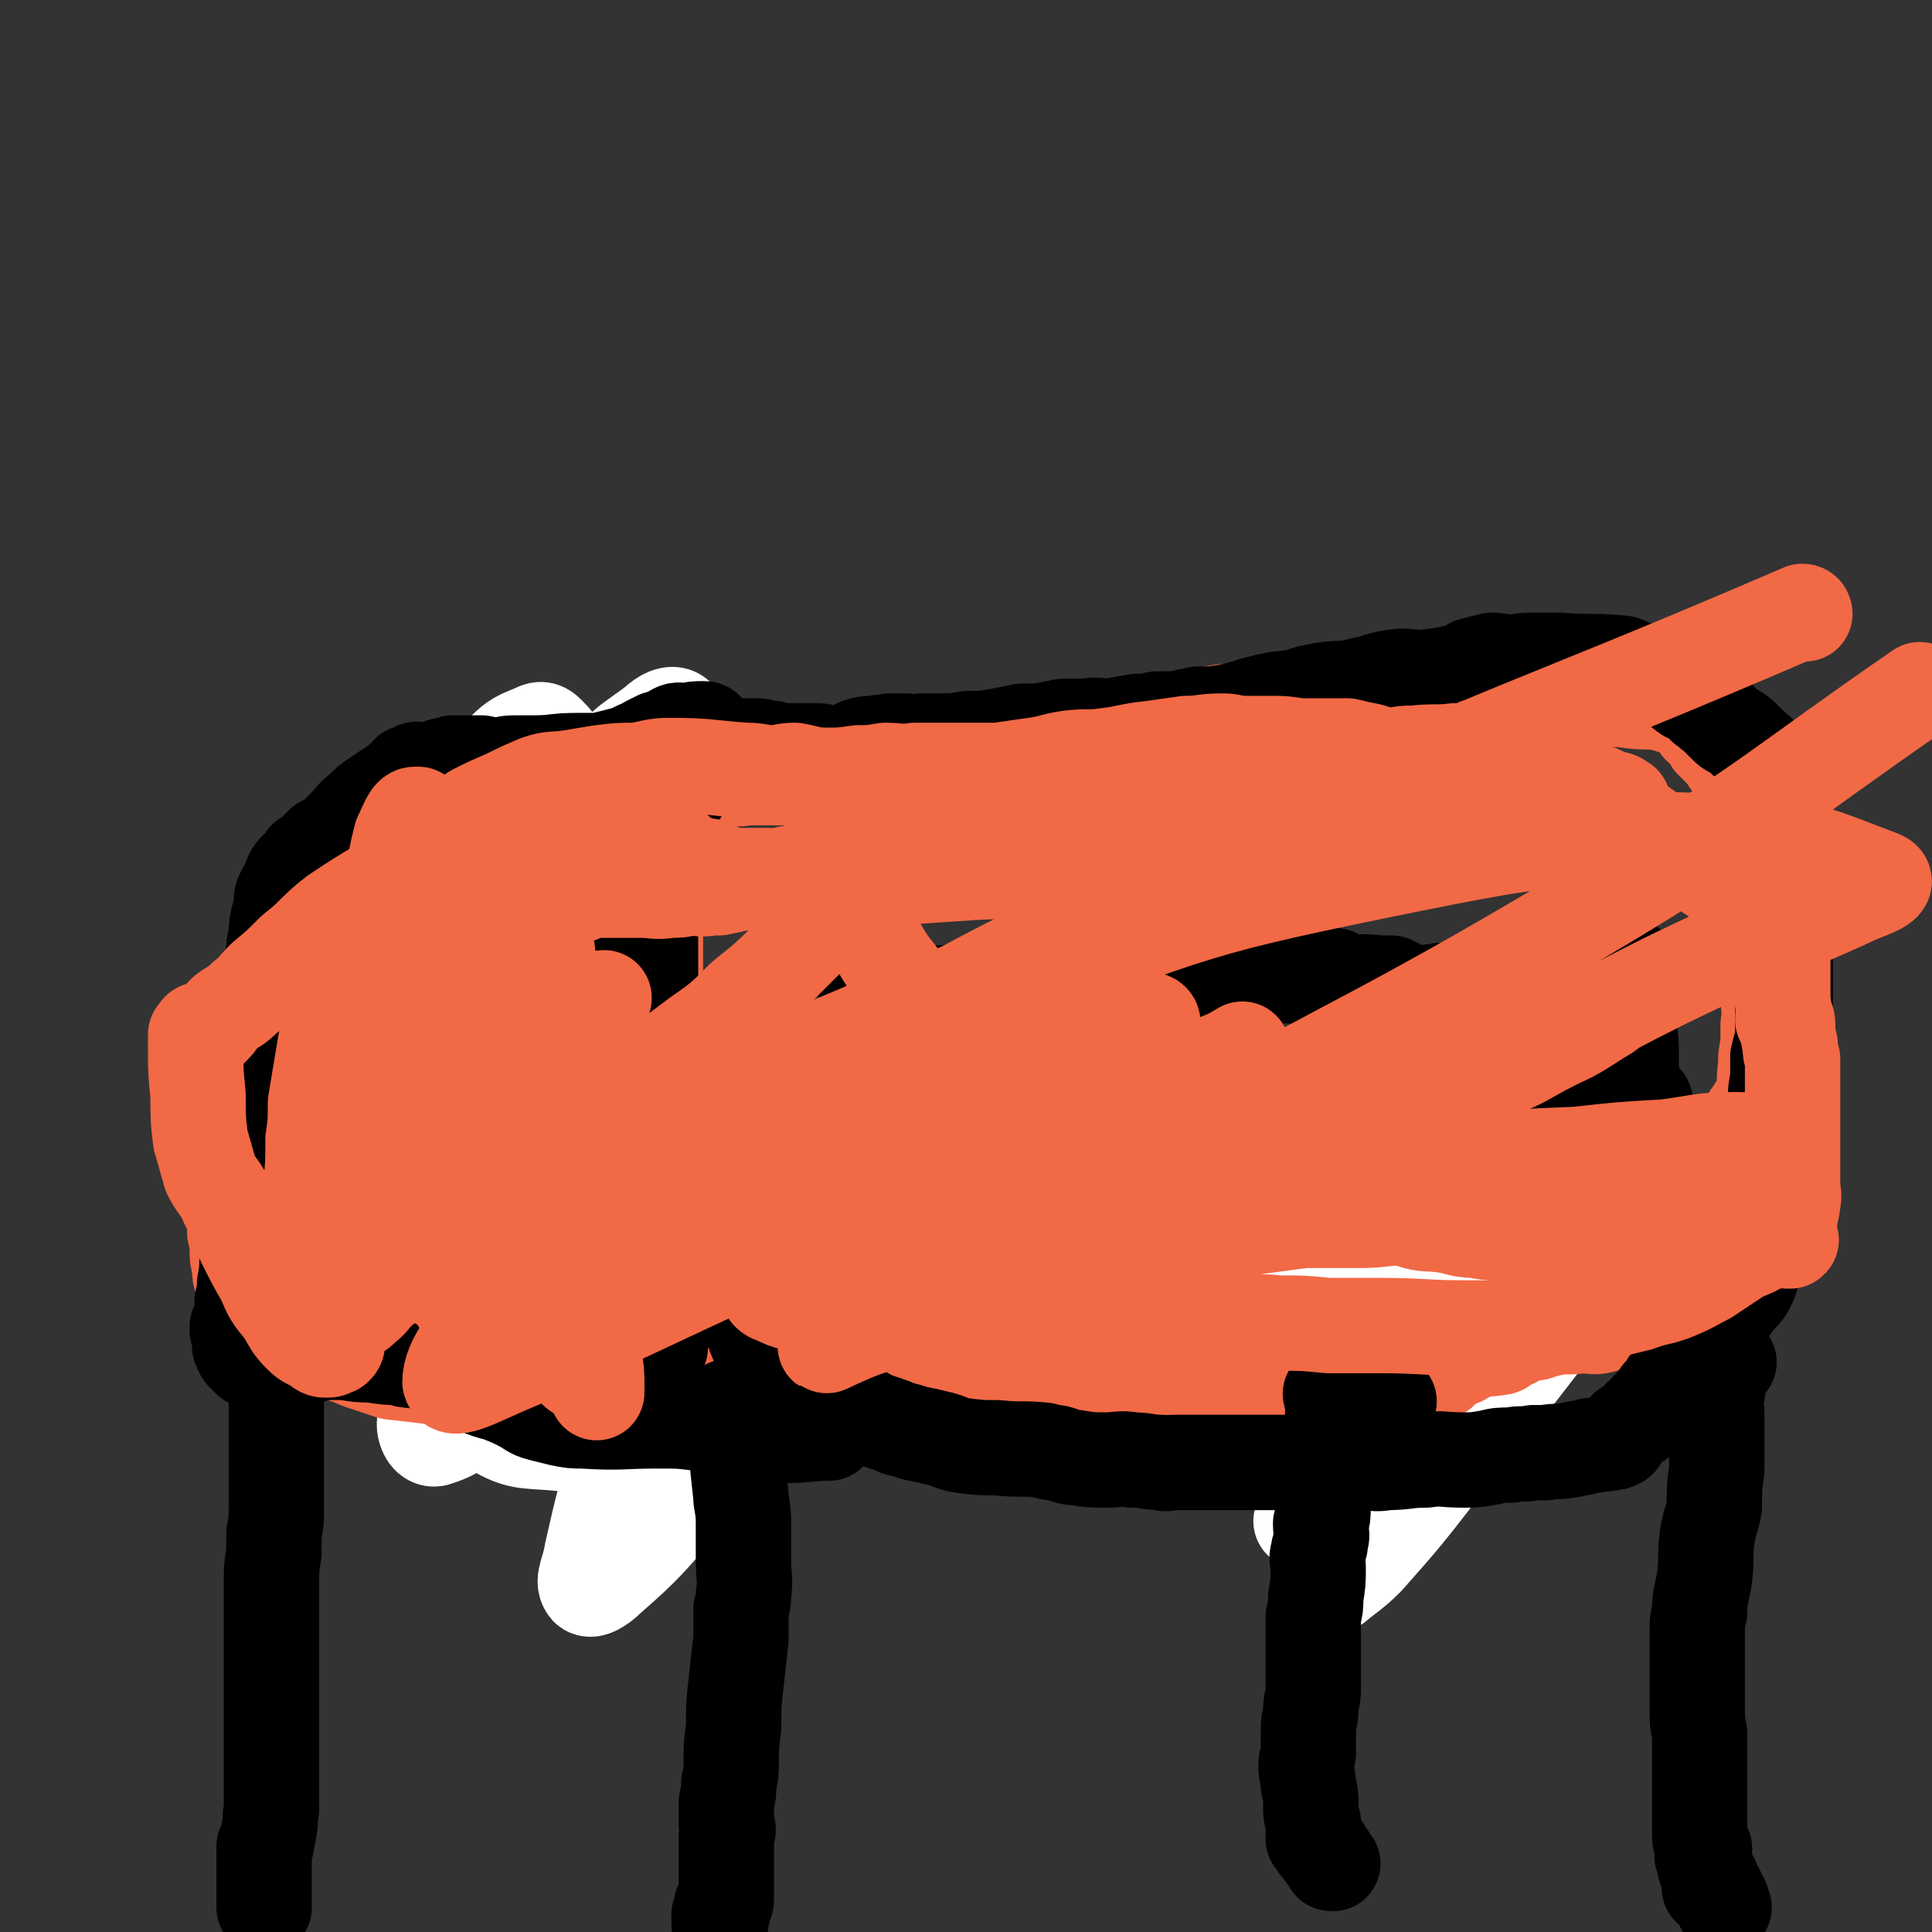
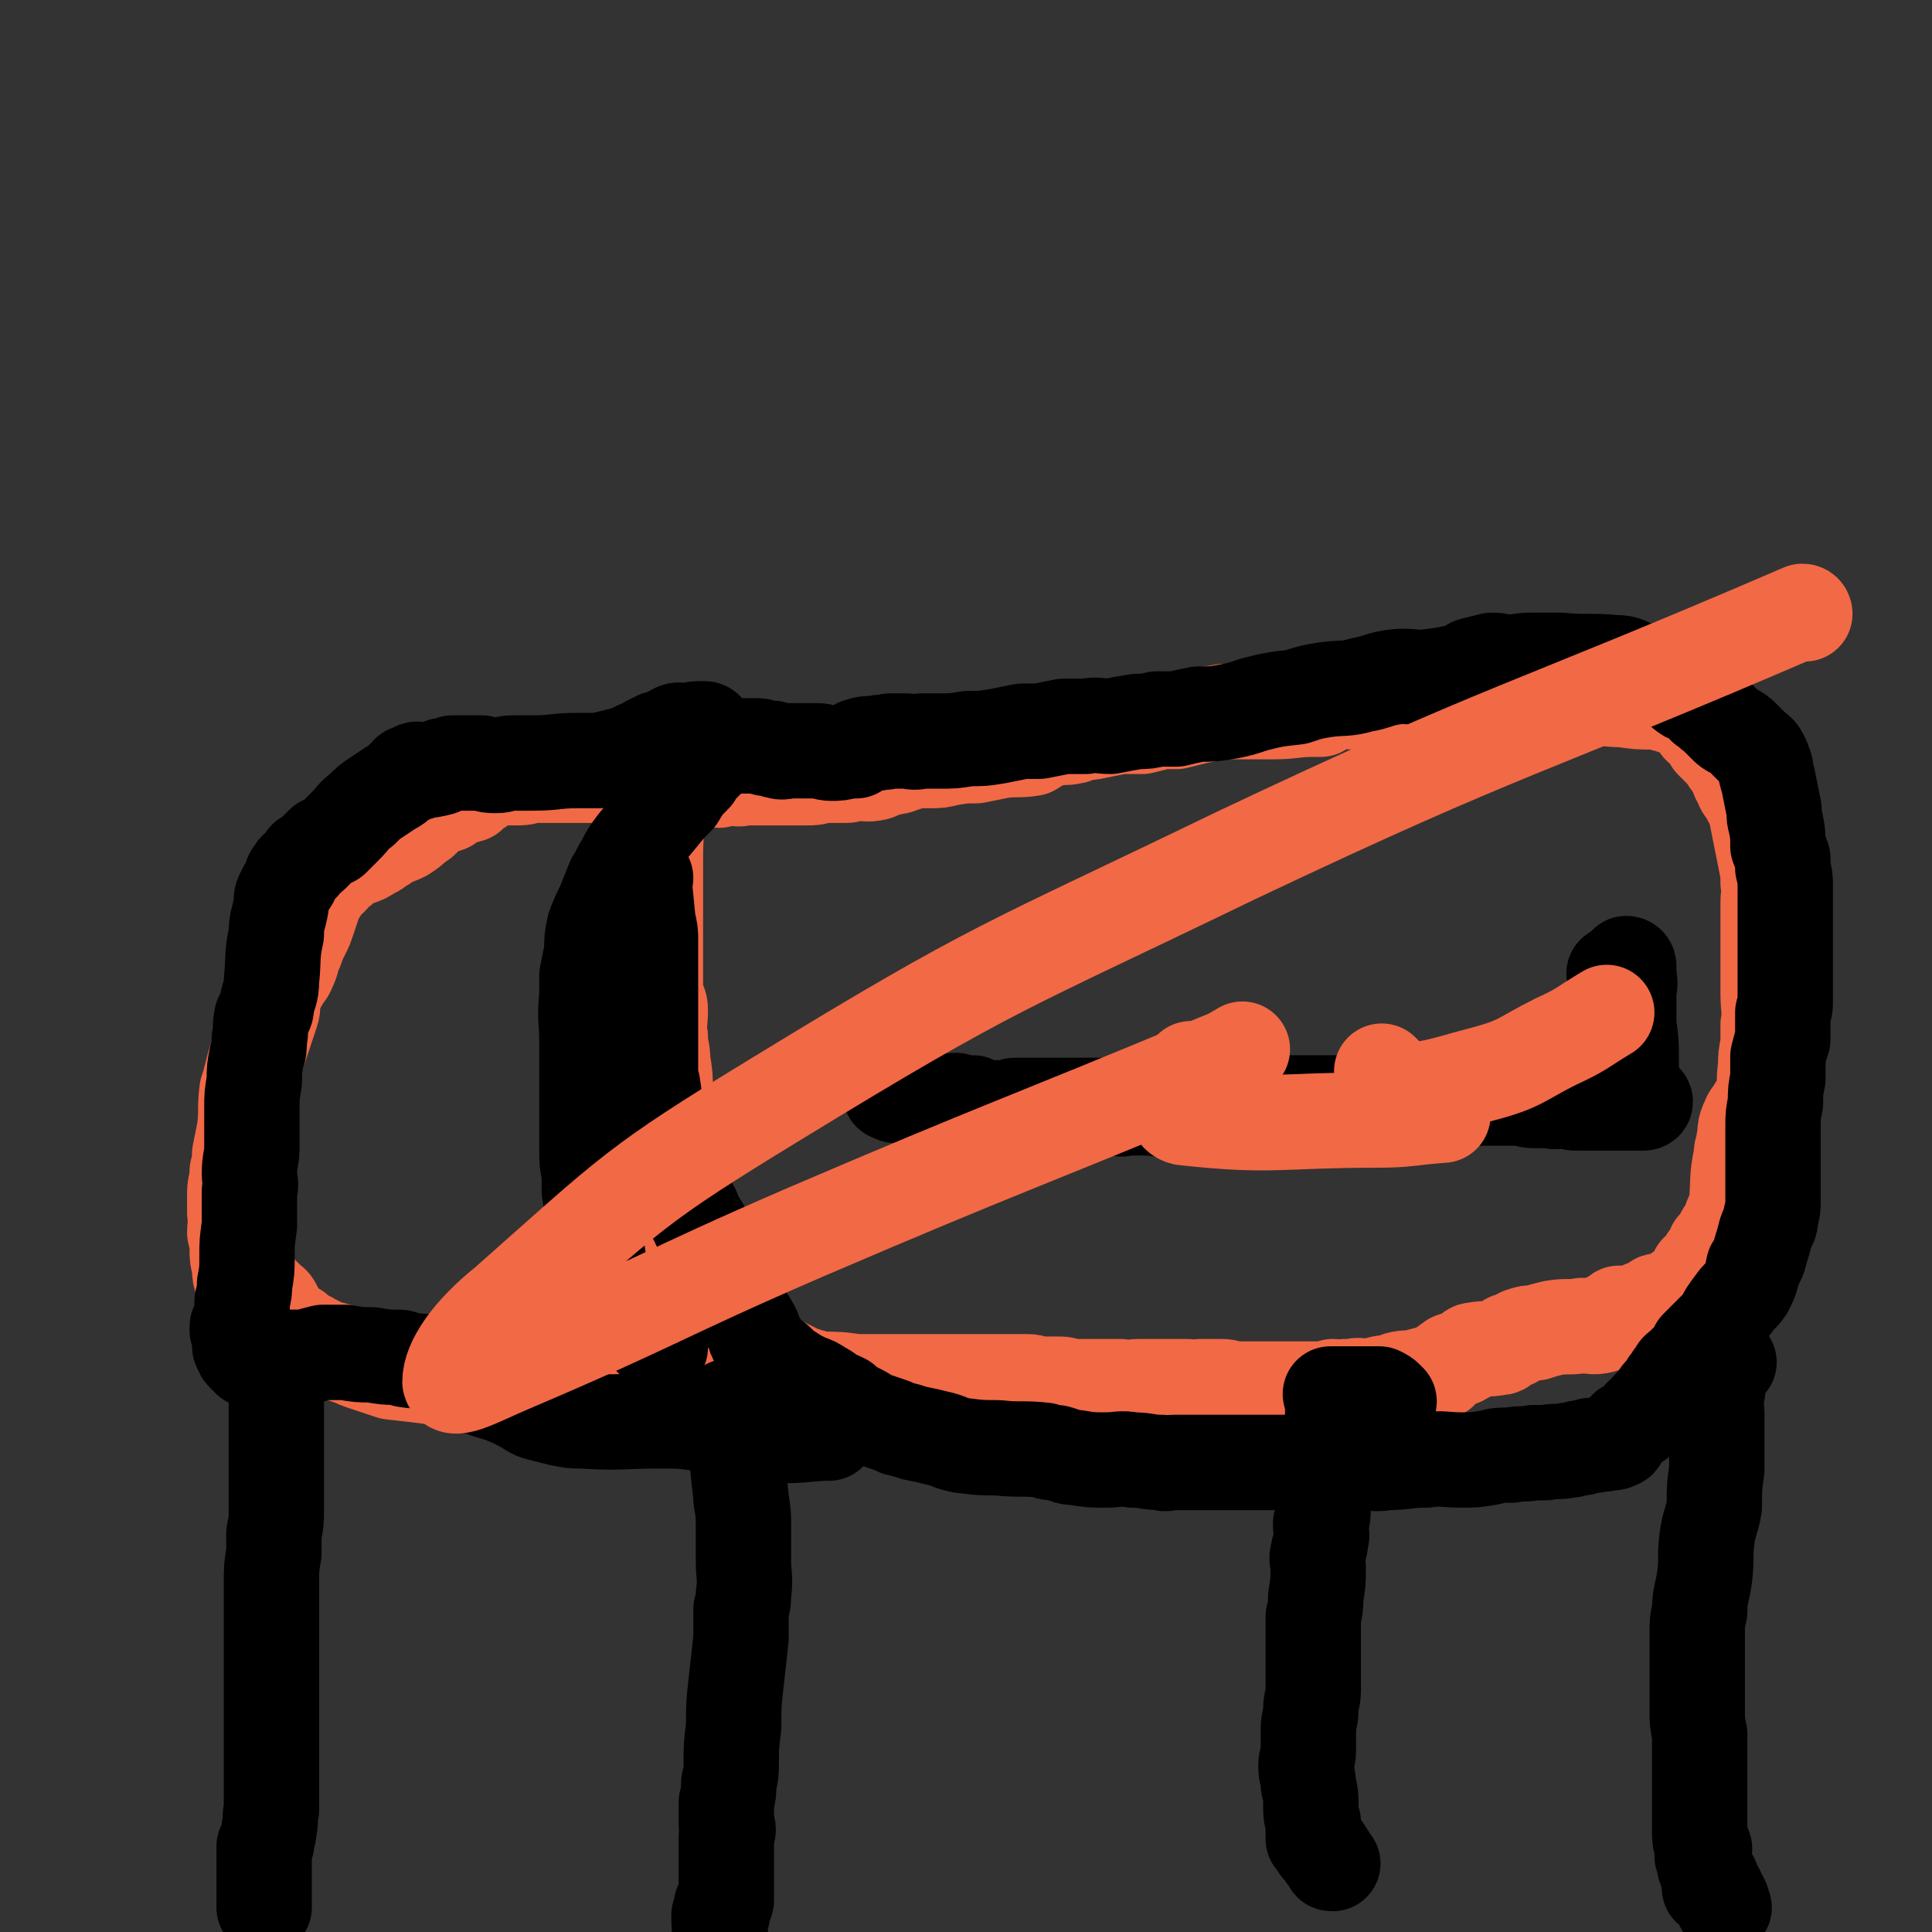
<svg xmlns="http://www.w3.org/2000/svg" viewBox="0 0 790 790" version="1.1">
  <rect x="0" y="0" width="790" height="790" fill="#333333" stroke="none" />
  <g fill="none" stroke="#CF2233" stroke-width="39" stroke-linecap="round" stroke-linejoin="round">
-     <path d="M206,331c0,0 -1,-1 -1,-1 -1,0 -3,0 -3,1 -1,5 0,6 0,12 0,3 0,3 0,7 0,3 0,3 0,6 0,2 0,2 0,4 -1,4 -1,4 -1,9 0,4 0,4 0,7 0,4 0,4 0,8 0,2 0,2 0,4 0,2 0,2 0,4 0,2 0,2 0,4 0,3 0,3 0,6 0,3 0,3 0,6 1,3 0,3 0,6 0,2 0,2 0,5 0,4 0,4 0,9 1,4 1,4 1,8 0,4 0,4 0,8 0,3 0,3 0,7 0,1 0,1 0,3 1,3 1,3 1,6 0,1 0,1 0,2 0,4 0,4 0,8 0,4 0,4 0,9 0,1 0,1 0,2 0,5 0,5 0,10 0,1 0,1 0,3 0,1 0,1 0,3 0,3 0,3 1,6 0,3 0,3 0,6 1,2 0,2 1,3 1,1 2,0 3,2 1,2 0,2 0,5 1,3 1,3 1,5 1,1 1,1 1,1 1,1 1,2 1,3 1,1 1,1 2,2 0,0 0,1 0,1 1,0 1,-1 1,-1 1,0 1,0 2,1 0,0 0,0 1,0 1,0 1,1 2,1 1,0 1,-1 1,-1 0,1 0,1 1,1 1,1 1,0 2,1 1,1 1,1 2,2 1,1 1,0 2,1 1,0 1,0 3,0 1,1 1,1 3,2 2,1 2,1 4,2 1,1 1,0 3,1 2,0 2,1 3,1 2,1 2,1 4,2 2,1 2,1 3,1 7,0 7,0 14,0 4,0 4,1 9,1 1,0 1,0 2,0 2,0 2,0 4,0 3,0 3,0 6,1 0,0 0,0 0,0 2,0 2,-1 3,-1 1,-1 1,0 1,0 5,0 5,0 10,0 3,0 3,0 6,0 3,0 3,0 6,1 2,0 2,-1 3,-1 1,1 0,2 0,2 1,0 2,-1 4,-1 3,0 3,1 7,1 0,0 0,0 0,0 5,0 5,0 9,1 2,0 2,0 5,0 3,0 3,-1 5,0 2,0 2,1 4,1 1,0 1,-1 2,-1 1,0 1,0 2,0 2,0 2,-1 3,-1 2,0 2,0 4,-1 3,0 3,0 5,0 3,0 3,0 6,0 2,0 2,0 5,0 2,0 2,0 5,0 3,0 3,0 6,0 4,0 4,1 8,1 3,0 3,-1 6,-1 3,0 3,0 6,0 3,0 3,1 5,1 2,0 2,0 5,1 0,0 0,0 0,0 4,0 4,0 7,0 4,0 4,0 7,0 2,0 2,1 4,1 2,1 3,0 5,1 1,0 1,0 3,0 0,0 0,0 1,0 1,0 1,0 1,0 3,0 3,0 5,0 2,0 2,0 4,0 3,0 3,0 6,0 3,0 3,1 6,2 4,0 4,0 7,-1 2,0 2,0 4,0 3,0 3,0 6,0 2,0 2,0 4,0 3,1 3,1 7,1 1,0 1,1 2,1 2,1 2,1 4,1 3,0 3,-1 6,0 1,0 1,0 2,0 1,1 1,0 3,0 1,1 1,0 3,0 3,0 3,0 6,0 2,0 2,0 4,0 1,0 1,0 3,0 1,0 1,0 3,0 2,0 2,0 4,0 2,0 2,0 4,0 2,0 2,1 3,0 1,0 1,0 2,0 0,-1 0,-1 0,-1 3,0 3,0 6,0 0,-1 0,-1 1,-1 0,-1 0,-1 0,-1 3,-1 3,-1 5,-1 0,0 0,0 0,0 2,0 3,0 5,0 1,-1 1,-1 2,-1 0,0 0,0 0,0 0,-1 0,-1 0,-1 0,0 0,-1 0,-1 -1,7 -1,10 -1,16 0,1 -1,-2 -1,-3 " />
-   </g>
+     </g>
  <g fill="none" stroke="#FFFFFF" stroke-width="39" stroke-linecap="round" stroke-linejoin="round">
-     <path d="M548,573c0,0 -1,0 -1,-1 -3,-2 -2,-3 -6,-3 -13,-2 -14,0 -28,-1 -20,0 -20,-1 -41,-1 -24,-1 -24,-1 -49,-1 -26,-1 -26,-1 -52,-1 -27,0 -27,1 -53,0 -21,0 -21,-2 -42,-2 -19,-1 -19,0 -37,0 -9,0 -9,1 -18,0 -3,0 -6,0 -7,-2 0,-1 2,-2 4,-3 10,-4 10,-3 20,-7 17,-6 16,-7 33,-12 33,-10 33,-10 67,-18 40,-9 40,-9 81,-16 29,-4 29,-4 59,-6 23,-2 24,-2 47,-1 11,0 12,0 21,4 3,1 4,4 4,7 -1,4 -4,4 -8,7 -7,4 -7,4 -14,7 -13,6 -13,7 -26,11 -21,7 -21,7 -43,11 -31,7 -31,6 -62,12 -28,6 -27,6 -55,13 -21,5 -21,6 -42,10 -15,3 -15,2 -30,3 -5,1 -8,2 -11,1 -1,0 1,-1 3,-2 6,-3 6,-4 14,-7 13,-5 13,-5 27,-8 25,-7 25,-7 50,-12 26,-6 26,-7 53,-11 22,-3 23,-2 45,-4 11,-1 14,-2 22,-2 1,0 -2,0 -3,1 -8,3 -8,4 -16,7 -26,8 -26,8 -52,15 -38,11 -37,13 -75,21 -32,6 -32,5 -64,8 -18,1 -18,2 -36,0 -12,-1 -15,0 -25,-6 -4,-2 -3,-5 -2,-10 2,-7 2,-8 7,-15 8,-12 9,-12 19,-22 12,-13 12,-13 25,-24 13,-11 12,-12 25,-21 9,-6 9,-5 18,-10 3,-1 3,-1 6,-2 1,0 2,1 1,1 -1,4 -2,5 -5,8 -14,14 -15,14 -30,28 -18,17 -18,17 -38,34 -15,13 -15,14 -32,26 -8,6 -8,8 -17,11 -2,1 -4,0 -5,-3 -1,-3 0,-4 0,-8 3,-11 4,-11 7,-22 6,-18 5,-19 13,-37 8,-20 10,-20 19,-40 8,-19 7,-19 14,-39 5,-12 5,-12 9,-24 3,-9 3,-9 6,-19 1,-5 1,-5 2,-11 0,-1 1,-2 1,-3 0,0 0,1 -1,2 -1,4 -1,4 -2,7 -4,10 -4,10 -7,20 -6,18 -5,18 -11,36 -6,18 -7,18 -14,35 -4,13 -4,13 -9,26 -3,7 -3,8 -7,14 -1,1 -2,2 -3,2 -2,-1 -1,-3 -2,-5 -1,-5 -1,-5 -1,-11 -1,-18 -1,-18 -1,-36 1,-25 0,-25 2,-51 2,-19 0,-19 5,-37 4,-12 5,-12 12,-22 7,-11 8,-11 15,-21 5,-7 5,-7 10,-13 2,-3 2,-3 4,-6 1,0 2,0 2,0 1,1 1,2 1,4 0,3 0,3 -1,6 -1,7 -1,7 -3,13 -5,16 -4,17 -11,32 -9,21 -10,20 -21,40 -9,19 -9,19 -20,37 -5,10 -4,11 -12,19 -3,3 -6,4 -9,3 -4,-1 -5,-4 -5,-8 -2,-12 -1,-12 1,-24 3,-20 3,-20 8,-39 6,-21 6,-21 13,-41 6,-18 5,-18 13,-35 6,-12 6,-13 15,-22 5,-5 6,-5 13,-8 2,-1 3,-1 5,1 3,3 4,4 4,8 2,11 2,12 0,22 -4,23 -4,23 -12,45 -12,35 -11,36 -26,69 -13,28 -13,29 -29,54 -9,14 -10,14 -22,26 -2,3 -6,6 -7,4 -1,-2 0,-7 2,-12 7,-15 7,-15 15,-29 14,-27 14,-27 30,-53 19,-35 20,-35 40,-69 14,-25 12,-26 28,-49 8,-12 9,-11 21,-20 3,-3 7,-5 9,-3 2,2 0,6 -1,12 -5,16 -6,15 -12,31 -12,30 -13,30 -24,61 -14,42 -11,43 -26,85 -9,26 -14,25 -23,50 -3,11 -1,12 -2,23 -1,1 -2,3 -1,3 1,0 3,-1 5,-3 8,-6 9,-6 15,-14 9,-10 8,-11 17,-22 13,-16 13,-16 27,-30 14,-13 14,-12 28,-25 7,-6 7,-8 14,-12 2,-1 4,1 4,3 0,9 -1,11 -4,21 -9,26 -11,25 -20,52 -11,32 -11,32 -20,64 -7,21 -7,21 -12,43 -1,7 -4,11 -2,14 1,2 5,0 9,-4 16,-14 16,-15 31,-32 29,-34 26,-37 57,-70 38,-40 38,-40 80,-76 24,-22 24,-24 52,-40 12,-7 17,-8 28,-7 4,1 4,5 4,10 0,13 0,14 -4,26 -4,16 -6,15 -12,31 -7,18 -7,18 -14,36 -7,15 -8,15 -14,31 -4,10 -5,10 -7,20 0,4 -1,7 1,8 3,2 5,0 9,-2 8,-7 7,-9 15,-17 12,-11 12,-10 24,-22 15,-14 15,-14 29,-28 9,-7 8,-8 17,-15 4,-3 5,-4 10,-4 2,0 2,2 2,4 2,5 2,5 1,11 -2,9 -4,8 -7,17 -4,13 -3,13 -8,26 -4,10 -5,9 -9,19 -3,6 -2,6 -4,12 -1,1 -1,2 -1,2 2,-3 3,-5 6,-9 8,-11 7,-12 17,-22 14,-14 14,-13 29,-27 11,-10 11,-11 22,-21 6,-4 6,-4 13,-8 1,0 4,-1 4,0 0,2 -2,3 -3,6 -3,6 -3,6 -6,13 -11,16 -11,15 -22,31 -13,18 -14,17 -27,35 -9,12 -8,13 -17,25 -5,6 -5,6 -10,12 -1,1 -3,2 -3,2 1,-3 3,-4 5,-8 9,-13 8,-14 18,-26 17,-20 18,-19 38,-38 17,-16 17,-16 36,-30 11,-8 11,-9 24,-14 3,-2 7,-2 8,0 1,3 -2,5 -6,10 -11,17 -12,16 -24,32 -21,27 -21,28 -43,54 -14,18 -14,18 -29,35 -6,6 -7,6 -13,11 0,0 0,-1 0,-1 4,-11 2,-12 8,-23 12,-21 15,-20 29,-40 16,-24 14,-26 31,-49 12,-16 13,-15 27,-30 6,-7 7,-10 13,-13 2,-1 3,4 2,6 -2,9 -4,9 -9,18 -11,20 -11,20 -23,40 " />
-   </g>
+     </g>
  <g fill="none" stroke="#F26946" stroke-width="39" stroke-linecap="round" stroke-linejoin="round">
    <path d="M266,330c0,0 -1,-1 -1,-1 1,1 2,2 2,4 2,8 1,8 1,17 0,4 0,4 0,7 0,6 0,6 0,11 0,3 0,3 0,7 0,5 0,5 0,9 0,6 0,6 0,11 0,6 0,6 0,12 1,3 2,3 2,6 0,6 -1,6 0,11 0,5 1,5 1,10 1,6 1,6 1,12 0,7 0,7 1,14 0,5 0,5 0,11 1,4 0,4 0,8 1,3 1,3 2,6 0,3 0,3 1,5 1,3 1,3 2,7 0,3 0,3 1,7 0,3 0,3 1,6 1,3 1,2 2,5 1,4 1,4 2,8 0,2 0,2 2,4 1,1 2,0 3,1 1,2 0,2 0,5 1,2 0,2 1,4 0,1 0,1 1,1 1,1 1,0 2,1 2,1 2,1 3,2 2,1 2,0 4,2 2,1 2,1 4,3 2,2 1,2 3,3 1,1 2,1 3,2 2,2 1,2 3,3 1,2 1,2 3,2 2,1 2,1 4,2 2,1 2,1 4,2 2,1 2,1 4,2 2,0 2,1 4,1 1,1 1,1 3,1 8,0 8,0 15,1 3,0 3,0 6,0 3,0 3,0 6,0 1,0 1,0 2,0 3,0 3,0 6,0 3,0 3,0 6,0 3,0 3,0 5,0 4,0 4,0 8,0 4,0 4,0 8,0 4,0 4,0 9,0 5,0 5,0 9,0 3,0 3,0 5,0 3,0 3,1 5,1 4,0 4,0 7,0 3,0 3,0 5,1 3,0 3,0 6,0 3,0 3,0 7,0 4,0 4,0 8,0 4,1 4,0 8,0 4,0 4,0 8,0 2,0 2,0 5,0 3,0 3,0 6,0 3,0 3,1 6,0 3,0 3,0 6,0 1,0 1,0 2,0 2,0 2,0 5,1 2,0 2,0 5,0 3,0 3,0 6,0 2,0 2,0 3,0 4,0 4,0 7,0 3,0 3,0 6,0 3,0 3,0 5,0 1,0 1,0 2,0 1,0 1,0 3,0 2,0 2,0 4,-1 2,0 3,1 5,0 1,0 1,0 3,0 3,-1 3,0 7,0 2,0 2,-1 4,-1 2,-1 2,0 3,0 2,0 2,0 3,-1 1,0 1,-1 2,-1 3,-1 4,0 7,-1 2,0 2,-1 5,-1 2,-1 2,0 4,-1 2,0 1,-1 2,-2 2,-1 1,-1 3,-2 1,-1 1,-1 3,-1 1,-1 1,0 2,-1 1,-1 1,-1 2,-1 2,-1 1,-2 3,-2 5,-1 5,0 10,-1 2,0 1,-1 3,-2 1,-1 1,-1 3,-1 1,-1 1,-1 3,-2 3,-1 3,-1 6,-1 3,-1 3,-1 7,-2 6,-1 6,0 12,-1 4,0 4,1 8,0 1,-1 1,-1 2,-2 1,0 1,0 2,0 1,-1 1,-1 3,-2 0,0 0,-1 0,-1 3,0 3,0 7,0 1,-1 1,-1 2,-1 1,0 0,-1 1,-1 2,0 3,0 5,-1 1,0 1,0 1,-1 0,-1 -1,-1 0,-1 0,0 1,0 1,0 4,0 5,0 8,-1 1,0 0,0 0,-1 0,0 0,0 0,0 0,-1 0,-1 0,-2 1,0 2,0 3,-1 1,-1 1,-1 2,-3 1,-2 1,-2 2,-4 2,-2 2,-1 3,-3 1,-2 1,-2 2,-3 2,-2 1,-2 2,-4 2,-2 2,-2 3,-4 1,-2 1,-2 2,-3 1,-2 1,-2 2,-5 1,-2 1,-2 2,-5 1,-10 0,-11 2,-20 0,-4 1,-3 1,-6 1,-5 0,-5 2,-9 1,-3 2,-2 3,-5 2,-2 2,-1 3,-4 1,-6 0,-6 1,-13 0,-4 0,-4 1,-9 0,-4 0,-4 0,-8 1,-6 0,-6 0,-13 0,-6 0,-6 0,-12 0,-7 0,-7 0,-14 0,-5 0,-5 0,-11 0,-4 1,-4 0,-8 0,-4 0,-4 -1,-9 -1,-5 -1,-5 -2,-10 -1,-5 -1,-5 -2,-10 -1,-4 -2,-4 -3,-7 -2,-3 -2,-2 -3,-5 -2,-3 -1,-3 -3,-6 -1,-2 -1,-2 -2,-3 -1,-2 -1,-2 -2,-3 -2,-2 -2,-2 -3,-3 -1,-1 -1,-1 -2,-2 -1,-2 -1,-2 -2,-3 -1,-2 -2,-2 -3,-3 -1,-2 -1,-2 -2,-3 0,-1 0,-1 -1,-2 -1,-1 -1,-1 -3,-1 -2,-1 -2,-1 -4,-2 -2,0 -2,-1 -4,-1 -2,-1 -2,-1 -4,-1 -7,0 -7,0 -14,-1 -4,0 -4,0 -8,-1 -4,0 -4,0 -9,0 -5,-1 -5,-1 -9,-1 -4,0 -4,-1 -7,-1 -3,0 -3,0 -6,0 -5,0 -5,0 -10,0 -3,0 -3,0 -7,0 -2,0 -2,0 -5,0 -4,0 -4,-1 -8,-1 -5,1 -5,1 -9,1 -6,1 -6,1 -11,1 -4,1 -4,1 -8,1 -6,1 -6,1 -12,2 -5,0 -5,-1 -9,0 -3,1 -3,2 -5,3 -1,0 -2,0 -3,0 -8,0 -8,1 -17,1 -5,0 -5,0 -10,0 -3,0 -3,0 -6,0 -2,0 -2,0 -4,0 -6,1 -6,1 -11,2 -4,1 -4,1 -8,2 -3,0 -3,0 -6,0 -4,1 -4,1 -8,2 -5,0 -5,0 -9,0 -5,1 -5,1 -10,2 -4,1 -4,0 -7,1 -1,0 -1,1 -2,1 -4,1 -4,0 -8,1 -3,0 -3,0 -5,1 -2,1 -2,2 -4,3 -6,1 -6,0 -13,1 -5,1 -5,1 -10,2 -5,0 -5,0 -11,1 -4,1 -4,1 -8,1 -2,0 -2,0 -3,0 -2,0 -2,0 -3,0 -3,1 -3,1 -6,2 -2,1 -2,0 -4,1 -2,0 -2,0 -4,1 -1,0 -1,1 -2,1 -4,1 -4,0 -8,0 -2,0 -2,1 -4,1 -3,0 -3,0 -5,0 -3,0 -3,0 -5,0 -3,1 -3,1 -6,1 -3,0 -3,0 -6,0 -2,0 -2,0 -4,0 -2,0 -2,0 -4,0 -2,0 -2,0 -4,0 -3,0 -3,0 -7,0 -2,0 -2,1 -5,0 -1,0 -1,0 -2,0 -2,-1 -2,0 -4,0 0,0 0,-1 0,-1 -1,0 -3,0 -3,0 0,0 1,1 2,1 0,0 0,0 1,0 0,0 0,0 0,1 0,0 -1,0 -1,-1 0,0 0,0 -1,0 0,0 0,0 -1,0 0,0 0,0 -1,0 -3,0 -3,1 -6,0 -3,0 -2,0 -5,0 -3,0 -3,0 -7,0 -2,0 -2,0 -4,0 -4,0 -4,0 -7,0 -1,0 -1,-1 -2,-1 -4,0 -4,0 -8,0 -1,0 -1,0 -1,0 -2,0 -2,0 -3,0 -3,0 -3,0 -6,0 -3,0 -3,0 -6,0 -1,0 -1,0 -3,0 -3,0 -3,0 -6,0 -2,0 -2,0 -5,0 -1,0 -1,0 -2,0 -1,0 -1,0 -2,0 -3,1 -3,1 -6,1 -3,0 -3,0 -6,0 -2,0 -2,0 -4,0 -2,1 -2,1 -3,1 -1,1 0,1 -1,2 -1,1 -1,1 -3,2 -1,1 -1,1 -2,2 -3,1 -3,0 -5,1 -2,1 -2,1 -4,3 -3,1 -4,1 -7,3 -3,2 -2,3 -6,5 -2,2 -2,2 -5,4 -4,2 -4,1 -8,4 -3,1 -2,2 -5,3 -3,2 -3,2 -6,3 -3,1 -3,1 -5,2 -1,1 -1,2 -3,3 -1,1 -1,1 -2,2 -1,2 -2,1 -3,3 -1,1 -1,1 -2,3 -2,3 -2,3 -3,6 -1,3 -1,3 -2,6 -1,3 -1,3 -2,5 -2,4 -2,4 -3,7 -2,4 -1,4 -3,8 -1,3 -2,2 -3,5 -2,3 -2,3 -3,6 -1,4 0,4 -1,7 -1,3 -1,3 -2,6 -1,3 -1,3 -2,6 -1,3 -1,3 -2,6 -1,3 -1,3 -2,7 -1,4 -1,4 -2,7 -1,8 0,8 -1,16 -1,5 -1,5 -2,10 0,3 0,3 -1,7 0,5 -1,5 -1,9 0,2 0,2 0,4 0,2 0,2 0,4 1,4 0,4 0,8 1,4 1,4 1,7 0,3 0,3 1,7 0,3 0,3 1,6 0,1 0,2 2,3 0,0 1,0 2,0 1,0 2,0 3,1 1,1 1,1 1,2 1,0 1,0 2,1 1,2 2,1 3,3 1,2 1,2 2,4 1,1 1,1 2,3 1,1 1,1 3,2 1,1 1,1 2,1 0,1 0,1 1,2 1,1 1,1 2,1 2,1 2,0 3,1 2,1 2,1 4,2 3,2 3,1 6,2 3,2 3,2 6,3 3,1 2,1 5,2 3,1 3,1 6,2 3,1 3,1 6,2 9,1 9,1 17,2 7,1 7,0 13,1 4,1 4,1 8,2 5,1 5,1 10,1 5,1 5,1 10,2 3,0 3,1 6,1 2,1 2,1 4,1 4,0 4,0 7,1 3,0 3,1 6,1 3,1 3,1 7,1 5,0 5,0 9,1 5,0 5,0 11,0 4,1 4,1 9,1 4,1 4,1 9,2 2,0 2,0 4,0 3,1 3,1 6,1 6,1 6,1 11,1 3,0 3,0 5,0 " />
  </g>
  <g fill="none" stroke="#000000" stroke-width="39" stroke-linecap="round" stroke-linejoin="round">
-     <path d="M358,413c0,0 -1,0 -1,-1 -1,-1 -1,-2 -2,-4 0,0 -1,1 -1,0 3,0 4,-1 8,-1 4,0 4,0 7,0 3,0 3,0 6,0 2,0 2,-1 5,-1 3,0 3,0 6,0 3,0 3,0 6,-1 1,0 2,1 3,0 1,0 0,0 1,0 3,-1 3,-1 7,-1 2,0 2,0 4,0 2,0 2,0 4,-1 3,0 3,0 6,-1 4,0 4,1 7,0 1,0 1,0 2,0 8,-1 8,-1 16,-2 3,0 3,0 7,-1 3,-1 3,-1 6,-1 2,0 2,-1 4,-1 2,0 2,0 3,0 1,0 1,0 3,0 0,0 0,0 0,0 3,1 3,1 6,1 2,0 2,0 4,0 2,0 2,0 4,0 1,0 1,1 1,1 4,0 4,0 8,0 2,0 2,0 5,-1 2,0 2,0 4,0 4,0 4,0 9,0 4,1 4,1 8,1 3,1 3,0 6,0 3,0 3,0 7,0 3,0 3,0 6,0 3,0 3,0 7,0 3,0 3,0 6,0 1,1 1,1 1,1 1,1 1,1 3,1 7,1 7,0 14,1 3,0 3,0 5,0 1,1 1,1 2,1 2,1 1,1 3,2 1,0 1,1 2,1 6,0 7,0 13,-1 4,0 4,1 7,0 6,0 6,0 11,0 5,0 5,0 10,0 6,0 6,-1 11,-1 5,0 5,1 10,1 4,0 4,-1 7,0 4,0 4,1 7,1 4,1 4,0 7,1 2,0 2,0 3,1 2,0 2,0 4,0 1,0 1,0 1,0 0,0 0,0 1,0 0,0 0,-1 0,-1 0,0 0,0 0,0 0,0 0,1 0,1 0,0 1,0 1,0 0,0 0,1 0,1 -1,0 -1,0 -1,0 " />
    <path d="M366,430c0,0 -1,-2 -1,-1 0,5 0,7 0,13 0,2 0,3 0,5 0,0 -1,-1 -1,-1 0,0 0,0 0,1 1,0 1,0 1,0 1,1 1,1 2,1 0,0 0,0 0,0 1,0 1,0 2,0 1,0 1,0 1,0 1,0 1,0 3,1 1,1 0,1 2,1 4,1 4,0 9,0 4,1 4,0 7,0 2,1 2,1 4,1 2,0 2,0 3,0 1,1 1,1 2,2 2,0 2,0 4,0 2,0 2,0 4,0 2,0 2,0 4,0 2,0 2,-1 3,-1 3,0 3,0 5,0 2,0 2,0 4,0 2,0 2,0 3,0 3,0 3,0 6,0 2,0 2,0 4,0 2,0 2,0 4,0 1,0 1,0 2,0 2,0 2,0 3,0 3,0 3,0 5,0 2,1 2,0 4,1 1,0 1,0 3,0 1,1 1,0 2,0 1,0 1,0 3,0 2,0 2,0 4,0 2,0 2,0 4,0 0,0 0,0 0,0 2,0 2,1 4,0 2,0 1,0 3,0 1,-1 1,0 3,0 1,0 1,0 3,0 2,0 2,-1 4,-1 2,0 2,0 4,0 3,0 3,0 5,0 2,0 2,0 3,0 0,0 0,0 1,0 2,0 2,0 4,0 1,0 1,0 3,0 2,0 2,0 4,0 2,0 2,0 4,0 2,0 2,0 3,0 2,0 1,-1 3,-1 1,0 1,0 3,0 1,0 1,0 3,0 1,0 1,0 2,0 2,0 2,0 4,0 1,0 1,0 3,0 2,0 2,0 4,0 2,0 2,0 3,0 2,0 2,0 4,0 1,0 1,0 2,0 2,0 2,0 3,-1 2,0 2,0 4,0 2,0 2,-1 4,-1 2,0 2,0 4,0 2,0 2,0 4,0 2,0 2,0 4,0 3,0 3,0 6,0 2,0 2,0 3,0 2,0 2,0 4,0 1,0 1,0 2,0 2,0 2,0 4,0 2,0 2,0 4,0 2,0 2,0 4,0 2,0 2,0 5,0 2,0 2,0 4,0 3,0 3,0 5,0 1,0 1,0 2,0 3,0 3,0 6,0 2,0 2,1 5,1 2,0 2,0 4,0 2,0 2,0 3,0 3,1 3,0 5,0 1,0 1,0 3,0 1,1 1,1 3,1 2,0 2,0 3,0 2,0 2,0 3,0 1,0 1,0 3,0 1,0 1,0 2,0 1,0 1,0 2,0 2,0 2,0 3,0 1,0 1,0 2,0 1,0 1,0 2,0 2,0 2,0 3,0 1,0 1,0 1,0 1,0 1,0 3,0 0,0 0,0 0,0 1,0 1,-1 0,-1 0,0 0,0 -1,0 0,1 0,0 -1,0 0,0 0,1 -1,0 0,0 1,0 0,0 0,-2 0,-2 0,-3 0,-1 0,-1 -1,-1 0,-1 0,-1 0,-3 -1,-5 -1,-5 -1,-10 0,-7 0,-7 -1,-14 0,-6 0,-6 0,-12 0,-4 1,-4 0,-8 0,-2 0,-3 0,-4 0,-1 -1,-1 -1,-1 -2,2 -2,2 -5,4 " />
    <path d="M299,576c0,0 0,-1 -1,-1 0,5 1,6 1,12 0,2 0,2 1,4 0,1 1,1 1,2 1,10 1,10 2,19 0,1 0,1 0,1 1,6 1,6 1,11 0,7 0,7 0,14 0,7 1,7 0,14 0,3 0,3 -1,6 0,6 0,6 0,12 -1,9 -1,9 -2,18 -1,9 -1,9 -1,18 -1,8 -1,8 -1,15 0,4 0,4 -1,8 0,4 0,4 -1,8 0,5 0,5 0,9 1,2 1,2 0,5 0,2 0,2 0,4 0,2 0,2 0,5 0,3 0,3 0,5 0,3 0,3 0,6 0,3 0,3 0,6 0,1 -1,1 -2,2 0,1 0,1 0,1 0,0 0,0 0,0 0,1 0,1 0,2 0,0 1,1 0,1 0,0 0,0 -1,0 0,0 0,0 0,0 0,5 0,5 1,11 0,0 0,0 0,1 " />
    <path d="M707,557c0,0 -1,-1 -1,-1 -3,7 -3,8 -4,15 -1,4 0,4 0,7 0,4 0,4 0,8 0,5 0,5 0,10 0,2 0,2 0,5 -1,7 -1,7 -1,15 -1,6 -2,6 -3,13 -1,8 0,8 -1,16 -1,7 -2,7 -2,14 -1,4 -1,4 -1,9 0,5 0,5 0,11 0,5 0,5 0,10 0,5 0,5 0,10 0,5 0,5 1,10 0,4 0,4 0,9 0,1 0,1 0,3 0,1 0,1 0,3 0,3 0,3 0,7 0,3 0,3 0,6 0,4 0,4 0,8 0,2 0,2 0,4 0,3 0,3 1,6 0,0 1,0 1,1 0,1 -1,1 -1,3 1,2 1,2 1,4 1,1 1,1 1,3 0,1 1,0 1,1 0,1 1,1 1,2 0,1 0,1 -1,1 0,0 0,0 0,0 0,1 0,2 0,2 0,0 0,-1 0,-1 1,-1 1,-1 1,0 1,0 0,1 0,1 1,1 1,1 2,1 0,0 0,0 0,1 1,1 1,1 2,3 1,2 0,2 1,3 " />
    <path d="M113,560c0,0 0,-2 -1,-1 0,5 1,6 1,13 0,5 0,5 0,11 0,4 0,4 0,8 0,7 0,7 0,14 0,6 0,6 0,12 0,5 0,5 -1,10 0,4 0,4 0,8 -1,6 -1,6 -1,12 0,7 0,7 0,15 0,6 0,6 0,13 0,6 0,6 0,12 0,4 0,4 0,8 0,5 0,5 0,10 0,6 0,6 0,12 0,7 0,7 0,13 0,5 0,5 0,10 -1,4 0,4 -1,8 0,3 -1,3 -1,6 0,0 0,0 -1,1 0,2 0,2 0,4 0,3 0,3 0,6 0,3 0,3 0,6 0,4 0,4 0,7 0,1 0,1 0,2 " />
    <path d="M568,573c0,0 0,0 -1,-1 -1,-1 -1,-1 -3,-2 -5,0 -5,0 -10,0 -3,0 -3,0 -6,0 -1,0 -1,0 -1,0 -2,0 -2,0 -3,0 0,1 1,1 1,1 0,9 0,9 -1,18 0,6 -1,6 -2,11 0,5 0,5 0,9 -1,4 -1,4 -1,7 0,4 0,4 -1,7 0,4 1,4 0,7 0,3 -1,3 -1,5 -1,3 0,3 0,6 0,6 0,6 -1,12 0,4 0,4 -1,8 0,6 0,6 0,12 0,5 0,5 0,11 0,3 0,3 0,7 0,4 -1,4 -1,8 0,4 -1,4 -1,8 0,4 0,4 0,9 0,3 -1,3 -1,6 0,4 1,4 1,8 1,4 1,4 1,8 0,4 0,4 1,7 0,4 0,4 0,7 1,1 1,0 2,1 0,0 0,0 0,1 0,1 0,1 1,2 0,0 0,-1 1,0 1,1 0,1 1,2 0,1 0,1 1,1 0,1 0,1 1,2 0,1 0,1 1,1 " />
    <path d="M264,359c0,0 -1,-2 -1,-1 1,8 1,9 2,19 1,4 1,4 1,8 0,3 0,3 0,6 0,3 0,3 0,7 0,4 0,4 0,8 0,4 0,4 0,9 0,4 0,4 0,8 0,4 0,4 0,9 0,4 0,4 0,8 0,3 1,2 1,5 1,4 0,4 1,8 0,4 0,4 1,8 1,4 1,4 2,7 1,5 0,5 2,9 0,2 1,1 2,3 1,2 1,2 2,3 1,2 1,2 2,4 1,2 1,2 2,5 2,2 2,2 3,5 2,3 1,3 3,5 1,3 1,3 3,5 1,3 1,3 2,6 1,2 1,2 3,5 1,3 1,3 3,6 1,2 1,3 2,5 2,5 2,5 4,9 2,2 2,2 3,4 2,3 1,3 2,5 1,2 1,2 2,3 1,2 1,2 3,4 2,2 2,1 4,3 1,1 1,1 3,3 2,1 2,1 5,3 2,1 2,1 4,2 3,1 3,1 6,3 2,1 2,1 4,3 3,1 3,1 5,2 2,2 2,2 4,3 4,2 4,2 7,4 3,1 3,1 6,2 3,1 3,1 5,2 4,1 4,1 7,2 5,1 5,1 9,2 5,1 5,2 10,3 8,1 8,1 15,1 9,1 10,0 19,1 2,1 2,1 5,1 4,1 4,2 8,2 6,1 6,1 12,1 6,0 6,-1 11,0 6,0 6,1 12,1 2,1 2,0 5,0 5,0 5,0 10,0 4,0 4,0 8,0 4,0 4,0 8,0 7,0 7,0 15,0 7,0 7,0 14,0 5,0 5,0 10,0 6,0 6,0 11,0 6,0 6,1 11,0 8,0 8,-1 16,-1 7,-1 7,0 15,0 5,0 5,0 11,-1 4,-1 4,-1 9,-1 4,-1 5,0 9,-1 3,0 3,0 5,0 5,-1 5,0 9,-1 3,0 3,-1 6,-1 3,-1 3,-1 5,-1 3,-1 3,0 6,-1 2,0 2,0 4,-1 1,-1 0,-1 1,-2 1,-1 1,-1 2,-3 2,-1 2,-1 3,-2 2,-1 2,-1 3,-3 2,-1 2,-1 3,-3 1,-1 1,-1 3,-3 1,-1 1,-2 2,-3 2,-2 2,-2 3,-4 2,-2 1,-2 3,-4 1,-2 1,-2 3,-3 1,-2 2,-2 3,-3 2,-2 2,-3 3,-5 2,-2 2,-2 4,-4 3,-3 3,-3 6,-6 2,-4 2,-4 5,-8 2,-3 3,-3 5,-6 2,-4 2,-4 3,-9 2,-3 2,-3 3,-7 1,-3 1,-3 2,-7 1,-3 2,-3 2,-6 1,-4 1,-4 1,-7 0,-4 0,-4 0,-7 0,-12 0,-12 0,-23 0,-5 0,-5 1,-10 0,-5 0,-5 1,-10 0,-4 0,-4 0,-9 1,-4 1,-4 2,-7 0,-5 0,-5 0,-11 1,-2 1,-2 1,-5 0,-4 0,-4 0,-9 0,-4 0,-4 0,-8 0,-4 0,-4 0,-9 0,-4 0,-4 0,-9 0,-1 0,-1 0,-2 0,-5 0,-5 0,-10 0,-3 0,-3 -1,-7 0,-2 0,-2 0,-4 -1,-3 -1,-2 -2,-5 0,-5 0,-5 -1,-10 -1,-3 0,-3 -1,-7 -1,-5 -1,-5 -2,-10 -1,-3 -1,-3 -1,-5 -1,-3 -1,-3 -2,-5 -1,-2 -2,-2 -3,-3 -2,-2 -2,-2 -4,-4 -2,-2 -2,-2 -4,-3 -2,-1 -2,-1 -4,-3 -2,-2 -2,-2 -4,-4 -2,-1 -2,-2 -4,-3 -1,-2 -1,-2 -3,-3 -2,-2 -2,-1 -4,-2 -3,-2 -2,-2 -5,-4 -3,-2 -3,-2 -6,-3 -3,-2 -3,-2 -6,-2 -2,-1 -2,-1 -5,-2 -3,-1 -3,-2 -7,-2 -11,-1 -12,0 -23,-1 -5,0 -5,0 -10,0 -5,0 -5,0 -10,1 -4,0 -4,-1 -8,-1 -4,1 -4,1 -8,2 -2,1 -1,2 -3,2 -8,2 -9,2 -17,3 -6,0 -7,-1 -13,0 -6,1 -6,2 -12,3 -7,2 -7,1 -15,2 -6,1 -6,1 -12,3 -9,1 -9,1 -17,3 -6,2 -6,2 -11,3 -6,1 -6,1 -12,1 -5,1 -5,1 -9,2 -4,0 -4,0 -8,0 -4,1 -4,1 -8,1 -6,1 -6,1 -11,2 -5,0 -5,-1 -10,0 -4,0 -4,0 -9,0 -5,1 -5,1 -10,2 -3,0 -3,0 -7,0 -5,1 -5,1 -10,2 -6,1 -6,1 -12,1 -6,1 -6,1 -12,1 -4,0 -4,0 -7,0 -4,1 -4,0 -7,0 -3,0 -3,0 -6,0 -3,1 -3,0 -6,1 -3,0 -4,0 -7,1 -1,1 0,1 -1,2 -1,0 -2,0 -3,0 -4,1 -4,1 -7,1 -3,0 -3,-1 -6,-1 -2,0 -2,0 -5,0 -3,0 -3,0 -6,0 -2,0 -3,1 -5,0 -1,0 -1,0 -2,-1 -1,0 -2,0 -3,0 -2,-1 -2,-1 -4,-1 -2,0 -2,0 -4,0 -3,0 -3,0 -5,0 -2,0 -2,0 -3,0 -2,0 -2,0 -3,1 -1,0 -1,1 -1,1 0,1 0,1 -1,1 0,0 -1,0 -1,1 -1,0 -1,0 -1,0 0,1 0,1 -1,2 -1,1 -1,1 -2,2 -2,2 -2,2 -3,4 -4,4 -4,4 -7,9 -4,4 -4,4 -8,9 -4,5 -5,5 -9,10 -3,4 -3,4 -5,8 -2,3 -2,4 -4,7 -2,5 -2,5 -4,10 -2,4 -2,4 -4,9 -1,5 -1,5 -1,10 -1,5 -1,5 -2,10 0,4 0,4 0,8 -1,10 0,10 0,19 0,3 0,3 0,6 0,4 0,4 0,7 0,4 0,4 0,7 0,5 0,5 0,10 0,3 0,3 0,7 0,3 0,3 0,6 0,6 0,6 1,11 0,4 0,4 0,7 1,6 1,6 2,11 1,6 1,6 1,12 1,7 1,7 3,14 1,4 0,5 2,9 1,2 1,1 3,2 3,3 3,3 6,5 4,3 4,3 8,7 2,2 2,2 4,4 " />
    <path d="M289,299c0,0 0,-1 -1,-1 -4,0 -4,0 -8,1 -2,0 -2,-1 -4,0 -2,1 -1,1 -3,2 0,0 0,0 -1,0 -1,1 -1,1 -3,1 -2,1 -2,1 -4,2 -2,1 -2,2 -4,2 -4,2 -4,2 -8,3 -4,1 -4,1 -8,2 -4,0 -4,0 -9,0 -9,0 -9,1 -18,1 -4,0 -4,0 -8,0 -4,0 -4,1 -7,1 -3,0 -3,0 -6,-1 -2,0 -2,0 -4,0 -1,0 -1,0 -2,0 -3,0 -3,0 -6,0 -2,1 -2,1 -4,1 -1,1 -1,1 -1,1 -4,1 -4,1 -7,1 -2,0 -3,-1 -3,0 0,0 2,1 1,1 -1,0 -2,0 -4,0 -1,1 0,1 -1,2 -1,1 -1,0 -2,1 -2,2 -2,2 -4,3 -3,2 -3,2 -6,4 -3,2 -3,2 -6,5 -4,3 -3,3 -7,7 -2,2 -2,2 -5,5 -2,1 -2,1 -4,2 -2,2 -2,2 -4,4 -1,1 -1,1 -3,2 -1,2 -1,2 -2,3 -1,1 -2,1 -3,3 -1,1 -1,2 -1,3 -2,3 -2,3 -3,5 -1,2 -1,2 -1,5 -1,6 -2,6 -2,12 -2,9 -1,10 -2,19 0,5 -1,5 -2,10 0,3 -1,3 -2,5 -1,5 0,5 -1,9 0,4 0,4 -1,7 -1,5 -1,5 -1,10 -1,6 -1,6 -1,11 0,8 0,8 0,16 0,5 -1,5 -1,11 0,3 1,4 0,7 0,7 0,7 0,14 -1,7 -1,7 -1,13 0,5 0,6 -1,11 0,3 0,3 -1,7 0,3 0,3 0,7 -1,1 -1,1 -1,3 -1,0 -1,0 -1,1 0,1 0,1 0,1 1,3 1,3 1,6 0,1 0,1 1,2 0,1 0,1 1,2 0,0 0,-1 0,-1 0,0 0,1 0,1 1,1 1,1 2,2 0,0 0,-1 0,-1 1,0 1,0 1,0 1,0 1,0 1,0 1,0 1,0 1,0 5,0 5,0 9,0 3,0 3,0 7,0 2,0 2,0 4,0 3,-1 3,-1 7,-2 5,0 5,0 9,0 6,1 6,1 11,1 6,1 6,1 11,1 2,0 2,1 3,1 6,1 7,0 12,2 3,1 3,1 5,3 3,1 3,1 5,3 4,2 4,2 7,3 5,2 5,2 9,3 5,2 5,2 9,4 4,2 4,3 8,4 4,1 4,1 8,2 5,1 5,1 9,1 16,1 16,0 31,0 9,0 9,0 17,1 8,1 8,1 15,2 10,2 10,2 19,3 10,0 11,-1 19,-1 " />
  </g>
  <g fill="none" stroke="#F26946" stroke-width="39" stroke-linecap="round" stroke-linejoin="round">
-     <path d="M156,460c0,0 -1,0 -1,-1 -2,-11 -3,-12 -3,-23 0,-15 0,-15 2,-30 1,-15 2,-15 4,-29 2,-10 1,-10 3,-19 1,-8 1,-8 3,-16 2,-4 2,-5 4,-8 1,-1 1,-1 2,-1 1,0 1,0 1,0 1,2 1,2 2,4 0,3 0,3 0,6 0,18 0,18 0,36 0,18 0,18 -2,37 -1,19 -1,19 -5,37 -2,14 -3,14 -8,28 -2,8 -2,8 -6,16 -1,2 -1,3 -3,5 -1,0 -1,0 -2,-1 0,-3 0,-3 1,-6 2,-5 3,-5 5,-11 5,-11 5,-11 9,-22 6,-15 7,-14 12,-29 6,-16 6,-16 10,-33 2,-12 1,-12 3,-24 1,-8 1,-8 2,-15 0,-4 1,-4 0,-7 -1,-2 -2,-2 -4,-3 -2,-1 -2,-1 -4,0 -4,1 -4,1 -8,3 -9,4 -9,4 -17,8 -10,6 -10,6 -19,12 -9,7 -8,8 -17,15 -6,6 -6,6 -12,11 -4,4 -4,5 -8,8 -4,4 -4,3 -8,6 -3,3 -2,3 -5,6 -1,1 -1,1 -2,2 -1,0 -1,0 -2,0 0,0 0,0 0,0 -1,0 -1,-1 -1,-1 -1,0 -1,1 -1,1 -1,1 -1,1 -1,1 0,2 0,2 0,4 0,11 0,11 1,21 0,9 0,10 1,18 2,7 2,7 4,14 3,6 4,5 7,12 4,8 3,8 7,16 4,8 4,8 8,15 3,7 3,7 8,13 3,5 3,6 7,10 3,3 3,2 6,4 2,1 2,2 4,2 2,0 2,0 3,-1 1,0 1,0 1,0 1,-1 1,-1 1,-3 0,0 0,0 0,-1 0,-2 0,-2 1,-4 2,-2 2,-2 4,-4 3,-3 3,-2 6,-5 4,-3 3,-4 7,-7 5,-6 6,-5 11,-11 7,-6 6,-7 13,-13 9,-10 10,-9 19,-18 11,-12 10,-13 20,-25 8,-10 9,-10 15,-21 5,-8 4,-8 8,-17 2,-4 2,-3 4,-8 0,-2 0,-2 0,-4 1,-1 1,-2 1,-2 -2,0 -2,1 -4,1 -3,1 -3,0 -5,1 -3,1 -3,1 -5,3 -3,2 -3,2 -7,5 -6,6 -7,6 -12,13 -7,9 -7,9 -12,20 -5,9 -5,10 -9,20 -4,8 -4,8 -7,17 -2,7 -2,7 -4,15 -1,5 -1,5 -2,10 -1,3 -1,3 -1,6 0,2 0,2 0,4 0,1 0,1 0,1 0,0 0,0 0,-1 0,-2 0,-2 0,-5 0,-3 0,-3 0,-6 1,-1 1,-1 1,-3 1,-1 1,-1 2,-3 1,-3 1,-2 2,-5 0,-2 0,-2 0,-4 1,-8 0,-9 2,-16 0,-1 1,0 2,-1 2,-1 2,-1 4,-2 4,-2 3,-2 7,-4 2,-2 2,-2 5,-3 4,-1 4,0 7,0 3,1 3,0 5,1 4,1 4,1 7,4 3,2 3,2 5,5 3,4 3,4 4,8 3,6 2,7 5,13 2,5 3,5 4,10 2,7 1,7 2,14 0,5 0,5 0,11 1,9 0,9 0,18 1,6 1,6 1,12 0,1 0,1 0,2 0,0 0,1 0,0 0,0 0,-1 0,-2 0,-1 0,-1 0,-1 -1,0 -1,0 -2,0 0,-1 0,-1 0,-2 0,0 -1,0 -1,-1 -2,-1 -2,0 -3,-1 -2,-1 -2,-1 -4,-3 -1,-1 -1,-1 -2,-3 -2,-2 -2,-2 -4,-4 -2,-3 -2,-3 -4,-5 -3,-3 -3,-3 -5,-6 -3,-4 -3,-4 -5,-8 -3,-5 -3,-5 -5,-10 -2,-6 -2,-6 -4,-12 -2,-5 -2,-6 -4,-12 -1,-5 -1,-5 -2,-11 -1,-7 -1,-7 -1,-14 -1,-18 0,-18 0,-36 0,-5 -1,-5 -1,-10 0,-7 0,-7 1,-13 0,-6 0,-6 1,-12 1,-5 2,-5 4,-10 1,-4 1,-5 3,-8 2,-2 3,0 5,-2 2,-1 2,-1 4,-3 1,0 1,0 2,0 2,0 2,0 3,0 1,0 1,1 2,2 0,0 0,1 1,2 0,1 0,1 0,3 1,2 1,2 1,5 0,15 -1,15 -1,31 0,15 1,15 0,30 0,13 0,13 -2,27 -2,14 -1,14 -4,28 -2,11 -3,11 -6,21 -2,8 -2,8 -5,15 -2,3 -2,3 -4,6 0,1 -1,0 -2,0 0,0 0,0 -1,0 -1,-1 -1,-1 -2,-2 -1,-2 -1,-2 -2,-3 -1,-2 -1,-2 -2,-3 -1,-3 -1,-3 -2,-5 -2,-4 -3,-3 -4,-7 -3,-5 -2,-6 -4,-11 -3,-6 -3,-6 -5,-12 -1,-7 -1,-7 -2,-15 -1,-11 0,-11 0,-22 0,-15 0,-15 1,-31 0,-8 1,-8 3,-17 1,-8 1,-8 3,-15 1,-6 0,-6 2,-12 1,-5 1,-4 2,-9 1,-5 1,-5 1,-9 1,-2 1,-2 2,-4 1,-3 1,-3 2,-5 1,0 1,1 1,1 1,0 1,-1 2,0 1,0 0,1 1,2 1,0 1,0 2,0 0,0 0,0 1,1 0,1 0,1 0,2 1,2 1,2 1,3 1,11 2,11 2,22 1,10 1,10 1,20 0,9 0,9 -1,19 -1,12 -1,12 -3,23 -2,8 -1,8 -5,15 -4,7 -6,6 -11,12 -6,7 -5,8 -12,16 -6,7 -6,7 -13,13 -6,4 -6,4 -13,7 -3,2 -3,2 -6,3 -1,0 -2,0 -3,0 -1,0 -2,0 -3,-1 -1,-1 0,-2 -1,-3 -1,-1 -1,-1 -2,-2 0,-2 0,-2 -1,-4 -1,-3 -1,-3 -1,-7 -1,-3 -1,-3 -1,-7 0,-8 0,-8 0,-17 1,-10 1,-10 1,-20 1,-7 1,-7 1,-15 1,-6 1,-6 2,-12 1,-6 1,-6 2,-12 1,-5 1,-5 2,-10 2,-5 1,-5 3,-9 2,-2 3,0 5,-2 4,-3 3,-3 6,-7 4,-5 4,-5 9,-9 4,-5 4,-6 9,-10 4,-4 5,-2 10,-5 4,-2 3,-3 6,-5 3,-2 2,-3 5,-5 2,-1 2,-1 5,-1 1,0 1,1 2,1 1,0 2,0 3,0 1,0 1,1 2,2 2,1 2,1 3,3 2,2 1,2 2,5 2,4 3,4 4,9 2,7 2,7 2,15 1,23 1,23 0,45 -2,15 -1,15 -6,30 -2,6 -3,6 -7,12 -4,7 -4,8 -8,15 -3,6 -3,7 -7,13 -3,2 -3,2 -6,2 -2,1 -2,1 -4,0 -1,-1 -1,-2 -2,-4 -2,-3 -2,-3 -3,-6 -1,-4 -1,-4 -3,-8 -2,-5 -2,-5 -4,-11 -1,-6 -1,-6 -1,-12 0,-8 0,-8 1,-16 0,-17 -1,-17 1,-34 1,-6 1,-7 4,-13 3,-4 4,-4 8,-8 3,-5 3,-5 7,-10 3,-4 3,-4 7,-8 3,-3 3,-4 7,-7 4,-3 4,-3 8,-5 3,-2 4,-1 7,-1 3,-1 3,0 6,-1 1,-1 1,-2 3,-3 0,0 0,1 1,0 1,0 1,-2 2,-2 1,-1 1,0 2,0 2,1 2,0 4,0 1,0 1,1 2,1 2,0 2,-1 3,-2 2,0 2,0 4,0 2,-1 1,-2 3,-2 11,0 11,0 22,0 6,0 6,1 12,0 4,0 4,0 8,-1 4,0 4,1 9,0 2,0 2,0 3,0 5,-1 5,-1 9,-2 4,0 4,0 8,-1 1,-1 1,-1 3,-1 2,0 2,0 4,-1 3,0 3,-1 6,-1 3,-1 3,-1 7,-1 4,0 4,0 8,-1 3,0 3,-1 6,-1 2,0 2,0 4,0 2,0 2,0 4,0 3,0 3,0 6,0 3,0 3,0 5,0 4,0 4,0 8,0 2,0 2,0 4,0 4,0 4,-1 7,-1 6,0 6,1 12,1 6,0 6,0 11,-1 6,0 6,-1 12,-2 7,-1 7,0 14,-1 6,-1 6,-2 12,-3 8,-2 8,-1 16,-3 5,-1 5,-1 10,-3 3,-1 3,-2 7,-4 5,-2 5,-2 11,-4 6,-2 6,-1 11,-3 9,-2 9,-2 17,-5 6,-2 6,-3 12,-5 6,-2 6,-2 12,-3 5,-2 5,-1 10,-2 5,-1 5,-1 9,-3 5,-1 5,-2 10,-3 5,-1 5,-1 9,-1 9,-1 9,0 17,-1 4,0 4,0 8,-1 1,-1 1,-1 2,-1 2,0 2,0 5,-1 1,0 2,0 3,-1 0,0 0,-1 0,-1 1,0 1,0 2,0 1,0 1,0 1,0 -1,0 -1,0 -2,1 0,0 0,0 -1,1 0,1 1,1 0,1 -2,1 -2,1 -4,2 -10,2 -10,2 -20,4 -14,3 -15,1 -29,5 -7,2 -7,3 -14,6 -14,5 -13,6 -27,10 -17,5 -17,4 -34,9 -18,4 -17,5 -35,9 -15,3 -15,4 -31,5 -12,2 -13,1 -25,2 -15,1 -15,1 -30,2 -8,0 -8,0 -16,0 -7,0 -7,0 -14,0 -5,0 -6,0 -11,0 -4,0 -4,-1 -8,-1 -3,0 -3,0 -7,0 -2,0 -2,0 -4,0 -4,0 -4,1 -8,0 -1,0 -1,-1 -2,-2 -1,0 -1,0 -2,-1 -2,-1 -2,-1 -5,-1 -2,-1 -3,0 -5,-1 -1,-1 -1,-1 -2,-2 -2,-2 -2,-2 -4,-3 -2,-1 -2,-1 -5,-2 -3,-1 -3,-2 -6,-2 -8,-1 -9,0 -17,-2 -1,0 0,-1 -1,-2 -1,-1 0,-2 -1,-3 -1,-1 -2,0 -3,-1 -2,-1 -1,-2 -2,-2 -2,-1 -2,-1 -3,-2 -2,0 -2,0 -3,-1 -2,0 -2,0 -4,-1 -2,0 -2,0 -5,0 0,0 0,0 -1,0 0,0 -1,-1 -1,0 -3,1 -3,1 -5,2 -3,2 -3,2 -5,4 -4,2 -3,3 -6,5 -3,3 -3,3 -6,5 -3,2 -3,2 -5,3 -3,2 -3,2 -6,4 -3,2 -3,2 -6,4 -3,2 -3,1 -7,3 -2,1 -2,1 -4,2 -1,0 -1,1 -2,1 -1,1 -1,1 -2,0 0,0 0,0 -1,0 0,0 -1,-1 -1,-1 0,-1 0,-1 0,-1 1,0 0,0 0,-1 0,0 0,0 0,0 0,-2 0,-3 0,-5 1,-1 2,0 3,-1 3,-2 2,-3 4,-6 4,-3 4,-3 8,-6 5,-5 5,-6 11,-10 6,-3 6,-3 13,-6 6,-3 6,-3 13,-6 6,-2 6,-1 13,-2 6,-1 6,-1 12,-2 8,-1 8,-1 15,-1 7,-1 7,-2 14,-2 16,0 16,1 31,2 6,0 6,1 11,1 4,0 4,-1 9,-1 6,1 6,2 13,2 6,0 6,0 13,-1 5,0 5,0 11,-1 6,0 6,1 12,0 8,0 8,0 16,0 9,0 9,0 18,0 7,-1 7,-1 14,-2 8,-1 8,-2 15,-3 8,-1 8,0 15,-1 9,-1 9,-2 19,-3 7,-1 7,-1 14,-2 7,0 7,-1 15,-1 4,0 4,1 9,1 5,0 5,0 10,0 6,0 6,0 12,1 5,0 5,0 10,0 5,0 5,0 10,0 4,1 4,1 9,2 4,1 4,2 7,2 6,1 6,1 12,1 8,1 8,1 16,1 6,1 6,0 12,1 6,1 6,1 11,2 7,2 7,2 13,3 4,2 4,2 9,3 5,1 5,1 10,3 4,1 4,1 7,3 3,1 4,0 6,2 1,0 1,1 1,2 1,2 1,2 2,3 1,1 1,1 2,2 1,1 1,1 2,2 2,1 1,1 3,2 2,2 2,2 4,4 2,1 2,1 5,3 1,1 1,1 3,2 2,2 2,2 3,3 2,1 2,1 4,2 2,1 2,1 4,2 3,1 2,2 5,3 2,2 2,2 4,3 2,1 2,1 5,3 2,2 2,2 4,4 2,1 2,1 4,3 1,1 2,0 3,2 1,1 1,1 2,3 1,2 1,2 2,4 1,2 1,2 2,4 1,2 1,2 1,4 1,2 1,2 1,4 0,9 0,9 0,18 1,3 0,3 0,7 1,1 1,1 1,1 0,-1 0,-2 0,-2 1,1 1,2 1,4 0,3 0,3 1,7 0,3 0,3 1,6 0,2 0,2 0,4 0,5 0,5 0,9 0,2 0,2 0,4 0,4 0,4 0,8 0,4 0,4 0,8 0,4 0,4 0,8 0,3 0,3 0,5 0,3 0,3 0,5 0,4 1,4 0,8 0,3 -1,3 -1,6 -1,3 0,4 -2,6 -1,1 -2,0 -4,1 -3,2 -2,2 -6,4 -5,3 -5,2 -10,5 -6,4 -6,4 -12,8 -6,3 -5,3 -12,6 -7,3 -8,2 -16,5 -8,2 -8,2 -17,4 -8,2 -8,2 -17,3 -8,2 -8,2 -17,3 -9,0 -9,0 -19,0 -18,0 -18,-1 -37,-1 -10,0 -10,0 -20,0 -10,-1 -10,-1 -20,-1 -9,-1 -9,0 -18,-1 -9,0 -9,1 -18,0 -10,0 -10,0 -19,-1 -12,-2 -12,-2 -24,-3 -10,-2 -10,-2 -20,-4 -9,-2 -9,-2 -18,-3 -11,-2 -11,-3 -23,-4 -8,-1 -8,0 -17,0 -8,-1 -8,-1 -15,-1 -6,-1 -6,-1 -12,-1 -5,0 -5,0 -10,-1 -3,0 -4,0 -5,0 -1,0 1,0 2,0 2,0 2,0 4,0 2,0 2,1 5,0 3,0 3,0 6,0 8,-2 8,-3 15,-4 31,-5 31,-3 62,-7 22,-2 22,-3 44,-6 22,-4 22,-3 43,-7 22,-4 22,-6 44,-9 16,-2 16,-1 32,-2 8,0 8,0 17,-1 2,0 2,0 3,0 1,1 1,1 2,1 1,1 1,1 2,2 0,0 1,0 0,0 0,0 -1,0 -2,0 -1,-1 -1,-2 -1,-3 0,0 2,1 1,1 -2,0 -3,0 -6,-1 -5,0 -5,0 -11,0 -7,0 -7,0 -14,0 -7,0 -7,0 -13,0 -8,1 -9,0 -17,2 -6,2 -6,3 -12,6 -9,3 -9,3 -19,6 -11,3 -11,4 -22,6 -12,2 -12,2 -24,4 -11,1 -11,2 -22,2 -12,1 -12,1 -24,1 -4,0 -6,0 -8,0 0,0 3,0 5,0 0,0 0,0 1,0 0,0 0,0 0,0 1,0 1,0 2,-1 1,0 1,1 2,1 5,-1 5,-1 10,-1 7,-1 7,-1 14,-1 13,-1 13,0 26,-1 9,-1 9,-1 18,-3 7,-1 7,-2 14,-4 15,-2 15,-2 30,-4 11,0 11,0 23,0 9,0 9,-1 17,-1 12,1 12,1 23,1 8,1 8,0 17,1 9,1 9,1 18,2 11,1 11,2 21,3 9,0 9,0 17,0 9,0 9,0 19,-1 7,0 7,0 14,0 8,0 8,0 17,0 2,1 2,1 4,1 3,0 3,0 6,0 2,1 2,1 3,2 1,0 0,0 0,0 -1,0 -1,0 -1,0 0,1 1,0 1,0 0,1 0,0 -1,0 -1,0 -1,0 -1,0 -1,0 -1,0 -1,0 -2,0 -2,1 -3,0 -3,0 -3,0 -5,0 -6,-1 -6,-1 -11,-1 -6,0 -6,0 -12,0 -3,-1 -3,-1 -5,-1 -6,0 -6,0 -12,-1 -7,0 -7,0 -13,0 -6,0 -6,0 -11,0 -7,1 -7,1 -14,1 -7,0 -7,0 -13,0 -9,0 -9,0 -17,-1 -5,0 -5,0 -10,-1 -6,0 -6,-1 -12,-2 -7,-1 -8,0 -14,-2 -3,-1 -3,-2 -5,-3 -3,-2 -2,-3 -5,-4 -4,-1 -5,1 -9,0 -5,-1 -4,-3 -9,-4 -6,-2 -6,-2 -12,-3 -6,-1 -7,-1 -13,-2 -4,0 -4,-1 -7,-1 -4,-1 -4,-1 -8,-1 0,0 0,0 0,0 -3,0 -6,-1 -6,-1 0,0 3,1 6,0 4,0 4,0 8,0 19,-1 19,-1 37,-2 22,-2 22,-2 44,-3 23,-2 23,-2 47,-3 18,-2 18,-2 36,-3 15,-2 15,-3 29,-3 9,0 10,1 18,3 1,0 0,1 1,2 1,1 1,1 2,2 1,0 1,0 1,0 -2,1 -2,1 -4,1 -5,1 -5,1 -10,2 -5,0 -5,0 -9,1 -6,0 -6,0 -12,1 -6,1 -6,1 -12,3 -6,1 -6,2 -12,2 -17,2 -17,1 -35,1 -12,0 -12,0 -24,0 -16,1 -16,2 -31,3 -19,0 -19,0 -38,1 -20,0 -20,-2 -41,-1 -20,1 -20,3 -40,5 -20,2 -20,2 -39,2 -18,1 -18,1 -36,1 -12,0 -12,0 -24,0 -6,0 -6,-1 -12,-1 -2,0 -2,0 -3,0 -2,0 -3,-1 -2,-2 0,0 1,0 2,0 1,0 1,0 2,0 1,-1 0,-2 2,-3 3,-2 3,-2 6,-3 11,-3 11,-2 21,-4 16,-4 16,-5 32,-8 19,-3 19,-2 39,-4 25,-3 25,-2 51,-4 11,-1 12,-2 21,0 2,0 2,2 1,3 -3,2 -5,1 -10,4 -9,5 -9,6 -18,10 -21,9 -21,9 -43,16 -29,11 -29,11 -58,20 -19,6 -20,5 -39,10 -13,2 -13,3 -26,4 -7,0 -8,0 -14,-3 -4,-1 -3,-3 -5,-7 -1,-3 -1,-4 -1,-8 0,-7 0,-7 3,-14 3,-8 3,-8 8,-16 6,-10 6,-10 14,-18 13,-13 13,-14 29,-23 19,-12 19,-11 40,-19 16,-6 16,-6 33,-9 10,-2 11,-1 21,-1 5,0 6,1 11,2 1,0 2,1 1,2 -2,4 -3,4 -7,7 -14,11 -13,13 -28,21 -31,17 -32,16 -66,29 -36,14 -36,15 -73,24 -22,6 -23,5 -45,5 -8,0 -12,0 -16,-4 -3,-2 -1,-5 2,-9 7,-8 9,-7 18,-14 21,-16 19,-18 42,-31 27,-15 28,-14 56,-26 32,-14 32,-13 64,-26 17,-6 17,-7 34,-12 4,-2 9,-2 9,-1 0,2 -4,4 -8,6 -20,10 -20,11 -40,20 -38,17 -39,16 -77,33 -31,13 -30,14 -61,25 -18,7 -18,6 -37,10 -5,1 -6,0 -11,1 0,0 0,0 1,0 4,-6 3,-7 9,-13 7,-8 7,-7 15,-14 8,-8 8,-7 17,-14 8,-6 8,-6 16,-12 10,-7 10,-7 19,-16 10,-8 10,-8 20,-18 7,-7 7,-7 14,-14 3,-4 3,-4 7,-8 1,-2 1,-3 3,-4 1,0 1,1 1,2 1,1 0,1 1,3 2,4 2,4 4,8 3,6 3,6 7,13 6,10 9,9 11,20 3,13 6,16 1,29 -11,24 -13,27 -34,44 -31,26 -34,25 -71,42 -22,10 -24,9 -47,11 -8,1 -14,0 -15,-5 -2,-6 3,-10 9,-16 20,-19 20,-20 43,-34 72,-41 71,-46 147,-76 84,-33 85,-34 174,-52 60,-12 62,-11 124,-9 34,1 42,6 66,15 5,2 -4,5 -9,7 -39,18 -40,16 -79,35 -66,33 -64,38 -131,70 -61,28 -62,27 -125,50 -34,13 -35,10 -70,22 -9,3 -20,9 -17,7 6,-4 17,-10 34,-20 47,-28 47,-28 95,-56 97,-54 99,-51 194,-108 64,-39 66,-44 124,-84 " />
    <path d="M738,251c0,0 0,-1 -1,-1 -116,50 -118,46 -232,100 -95,46 -97,44 -187,99 -59,36 -59,38 -111,84 -15,12 -23,24 -23,32 1,5 13,-2 25,-7 61,-26 60,-28 120,-54 84,-36 85,-35 169,-70 5,-2 5,-2 10,-5 " />
    <path d="M488,438c0,0 0,-1 -1,-1 -3,5 -5,5 -6,11 -1,4 -1,8 3,9 36,4 39,1 78,1 14,0 14,-1 28,-2 " />
    <path d="M566,439c0,0 -1,-1 -1,-1 1,3 -1,8 3,8 17,0 20,-2 39,-7 15,-4 15,-6 29,-13 11,-5 11,-6 21,-12 " />
  </g>
</svg>